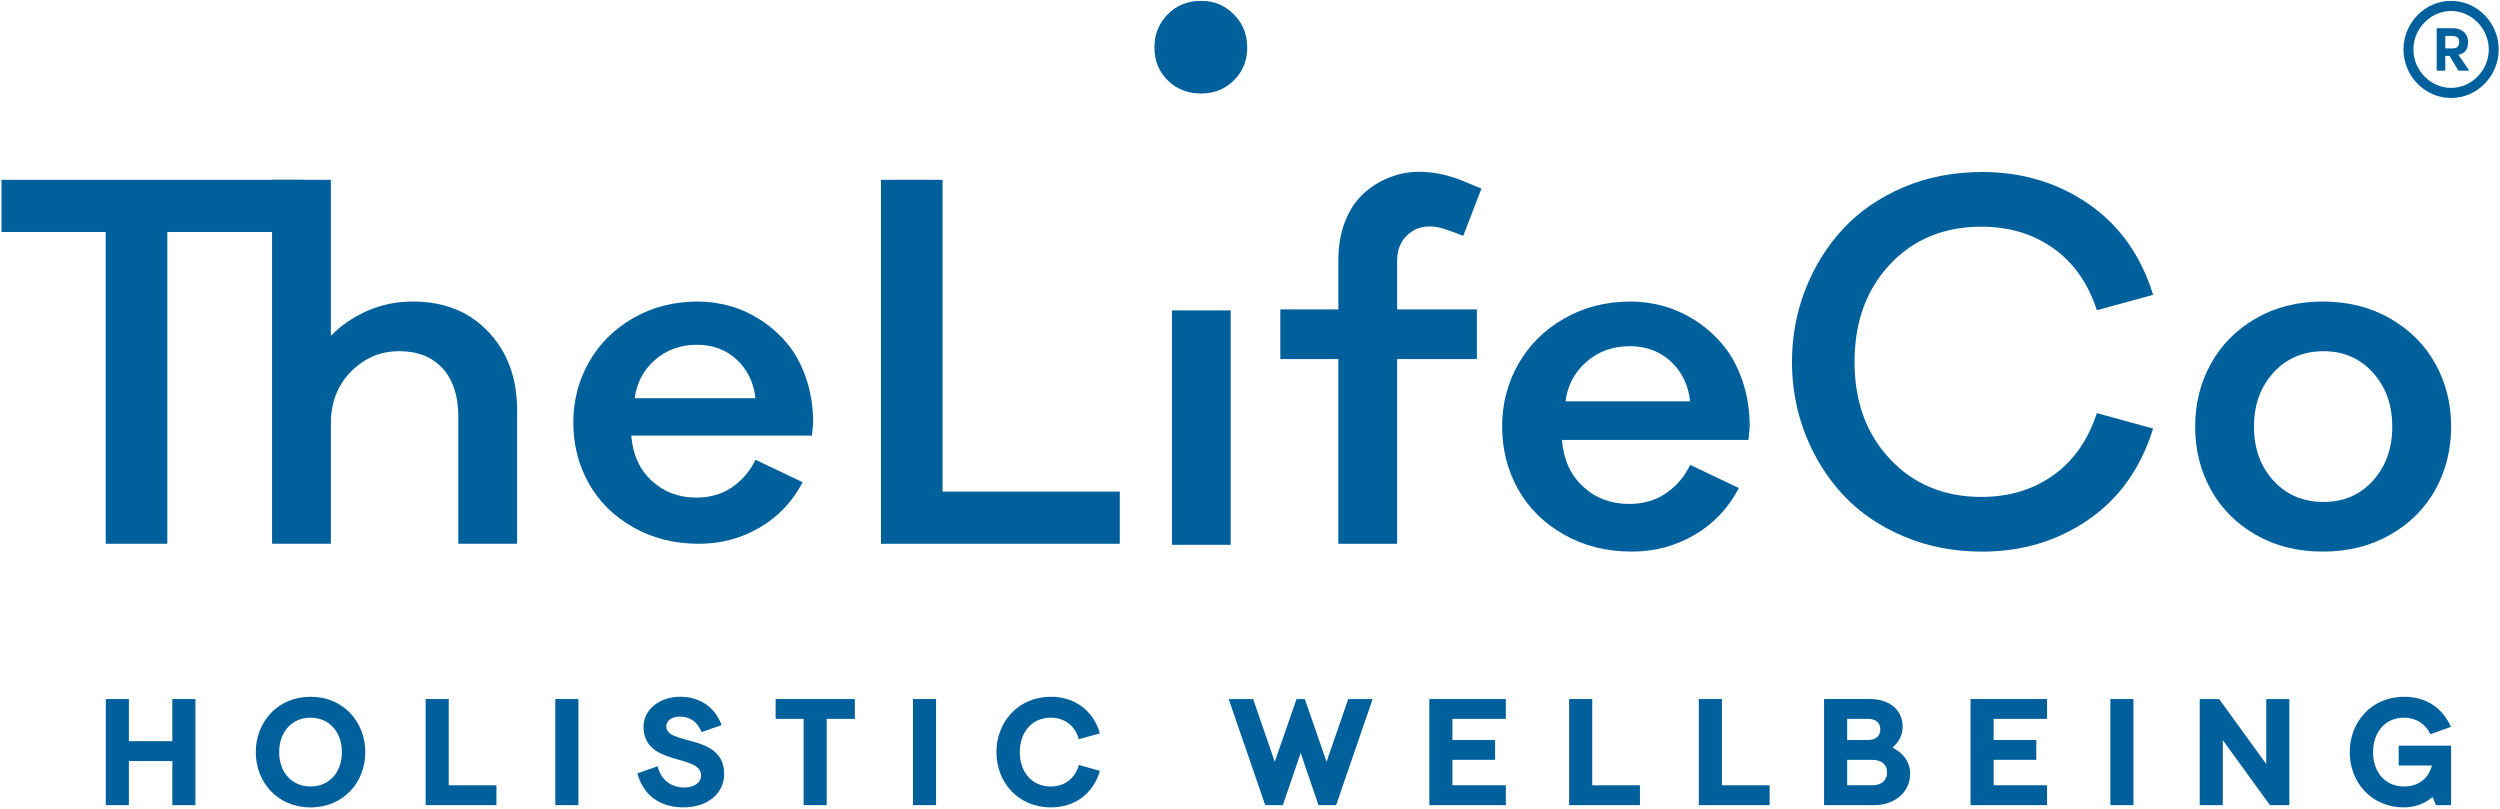
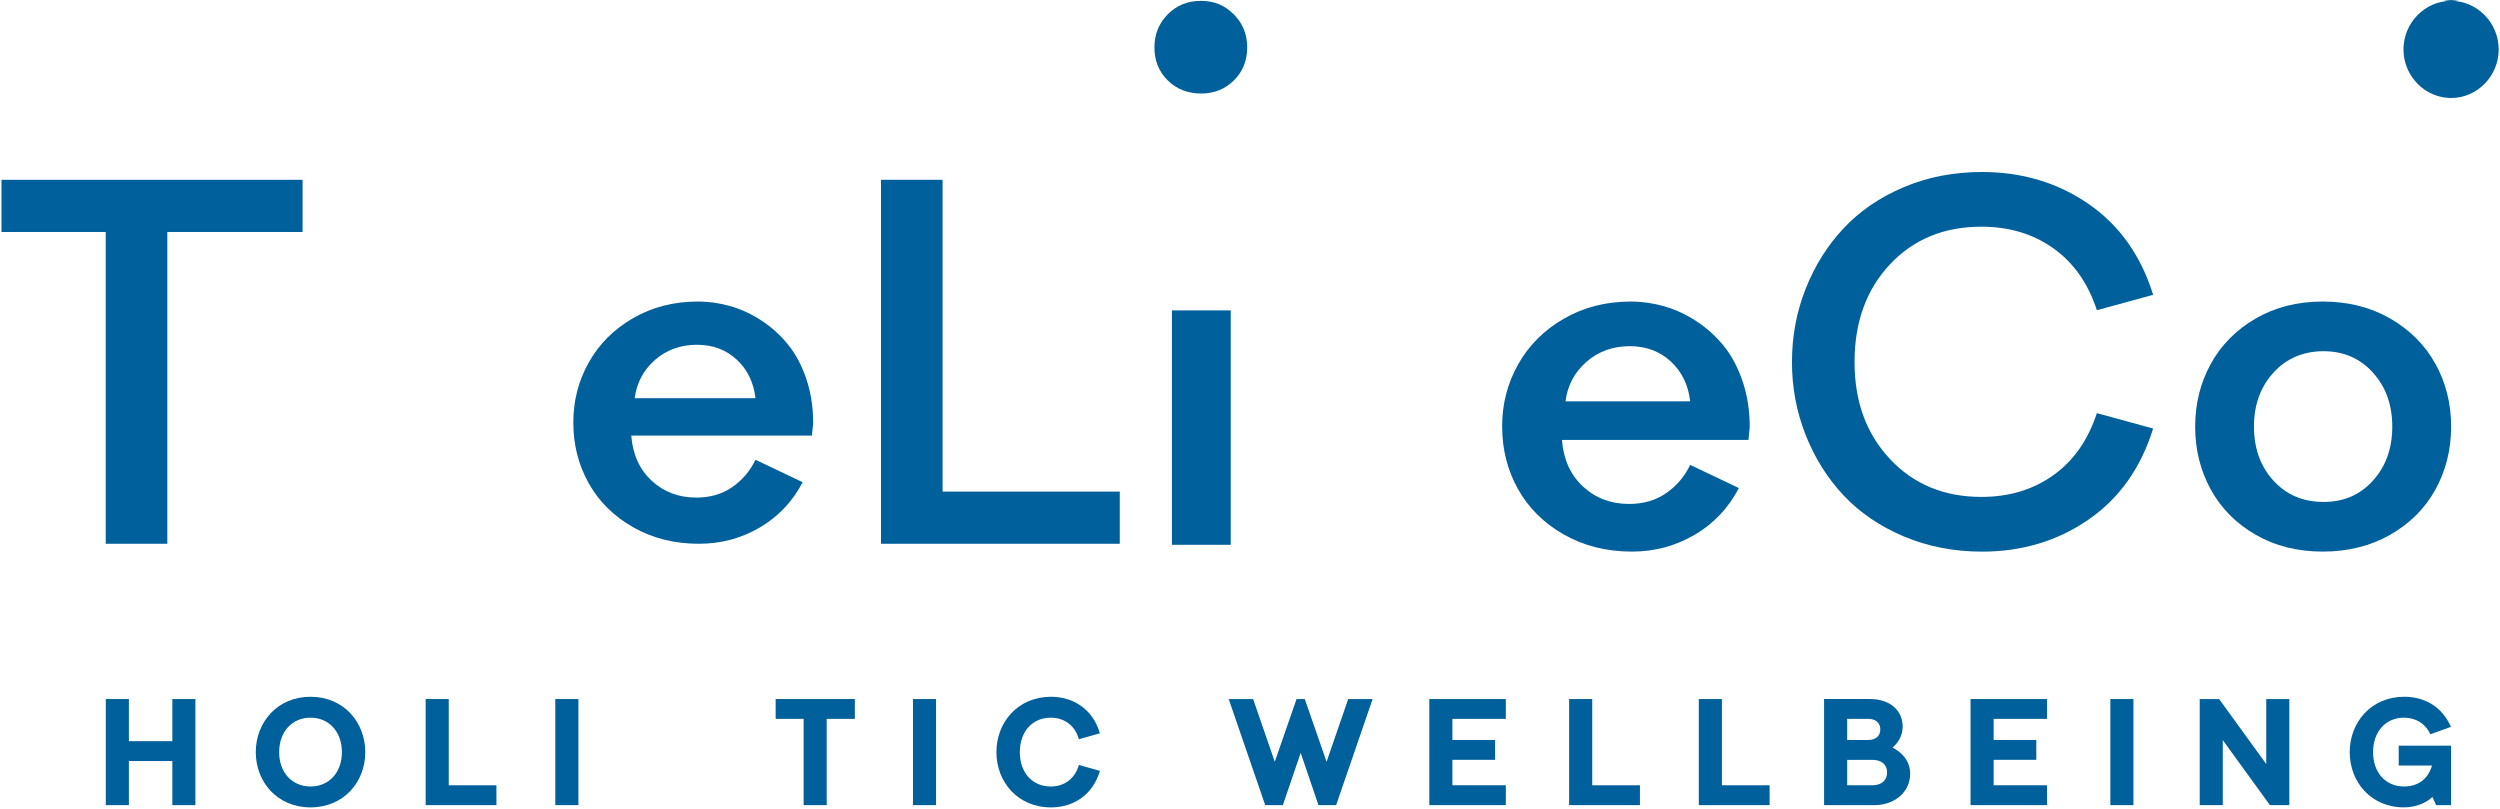
<svg xmlns="http://www.w3.org/2000/svg" id="Layer_1" viewBox="0 0 1428 462">
  <defs>
    <style>.cls-1{fill:#00609c;}</style>
  </defs>
  <polygon class="cls-1" points=".85 132.51 .85 102.71 172.83 102.71 172.83 132.51 95.57 132.51 95.57 310.6 60.39 310.6 60.39 132.51 .85 132.51" />
-   <path class="cls-1" d="M155.4,310.6V102.7h33.59v89.12c5.78-5.95,12.71-10.7,20.8-14.25,8.09-3.55,16.8-5.33,26.14-5.33,17.79,0,32.15,5.78,43.07,17.34,10.91,11.58,16.38,26.47,16.38,44.7v76.31h-33.59v-72.85c0-11.51-2.95-20.59-8.88-27.21-5.92-6.62-14.23-9.93-24.91-9.93s-19.74,3.86-27.44,11.59c-7.71,7.73-11.56,17.62-11.56,29.72v68.68h-33.59Z" />
  <path class="cls-1" d="M327.47,241.42c0-12.45,2.95-23.94,8.87-34.45,5.91-10.5,14.34-18.93,25.28-25.24,10.95-6.32,23.3-9.49,37.09-9.49,6.23,0,12.42,.89,18.57,2.65,6.14,1.77,12.08,4.54,17.81,8.3,5.72,3.76,10.75,8.32,15.08,13.67,4.33,5.34,7.8,11.87,10.4,19.59,2.61,7.72,3.91,16.14,3.91,25.24l-.7,7.11h-103.2c.83,10.79,4.72,19.39,11.66,25.8,6.93,6.42,15.43,9.62,25.49,9.62,7.91,0,14.75-1.98,20.53-5.99,5.78-4,10.2-9.2,13.27-15.62l26.95,12.83c-5.78,11.07-13.94,19.69-24.51,25.88-10.57,6.18-22.14,9.28-34.7,9.28-14.06,0-26.63-3.16-37.71-9.49-11.08-6.32-19.52-14.72-25.34-25.17-5.83-10.47-8.73-21.97-8.73-34.52m35.05-13.95h68.99c-1.02-9.01-4.59-16.36-10.68-22.03-6.1-5.68-13.71-8.51-22.83-8.51s-17.39,2.91-23.95,8.72c-6.57,5.81-10.41,13.08-11.53,21.82" />
  <polygon class="cls-1" points="503.22 310.6 503.22 102.7 538.4 102.7 538.4 280.8 639.61 280.8 639.61 310.6 503.22 310.6" />
  <path class="cls-1" d="M659.41,27.06c0-7.48,2.54-13.76,7.6-18.89,5.06-5.12,11.4-7.68,19-7.68s13.58,2.56,18.71,7.68c5.12,5.13,7.69,11.41,7.69,18.89s-2.54,13.87-7.6,18.86c-5.06,5.01-11.33,7.5-18.8,7.5s-13.94-2.49-19-7.5c-5.07-4.99-7.6-11.28-7.6-18.86m10,150.25h33.59v133.89h-33.59V177.31Z" />
-   <path class="cls-1" d="M731.31,205.08v-28.37h33.16v-28.22c0-8.16,1.29-15.53,3.89-22.1,2.59-6.58,6.17-11.92,10.73-16.05,4.57-4.12,9.77-7.25,15.64-9.35,5.1-1.92,10.47-2.88,16.14-2.88,1.06,0,2.11,.04,3.18,.15,6.82,.37,13.69,1.96,20.62,4.72l11.53,4.74-10.38,26.97-9.38-3.46c-3.55-1.25-6.87-1.88-9.94-1.88-3.84,0-7.26,1.01-10.24,3.03-5.48,3.66-8.22,9.2-8.22,16.61v27.73h45.56v28.37h-45.56v105.52h-33.59v-105.52h-33.16Z" />
  <path class="cls-1" d="M858.01,243.66c0-12.86,3.05-24.71,9.16-35.56,6.1-10.84,14.8-19.54,26.09-26.06,11.3-6.52,24.05-9.79,38.28-9.79,6.44,0,12.83,.92,19.18,2.73,6.34,1.83,12.47,4.68,18.38,8.57,5.91,3.89,11.1,8.59,15.57,14.11,4.47,5.51,8.05,12.26,10.74,20.23,2.69,7.97,4.04,16.65,4.04,26.05l-.72,7.35h-106.53c.86,11.13,4.87,20.01,12.03,26.63,7.16,6.62,15.94,9.93,26.32,9.93,8.17,0,15.23-2.05,21.19-6.19,5.96-4.12,10.53-9.5,13.69-16.12l27.82,13.24c-5.96,11.43-14.39,20.32-25.29,26.71-10.91,6.38-22.85,9.58-35.83,9.58-14.52,0-27.49-3.26-38.93-9.79-11.44-6.53-20.15-15.19-26.16-25.99-6.01-10.8-9.01-22.67-9.01-35.63m36.18-14.4h71.22c-1.05-9.31-4.73-16.89-11.03-22.74-6.29-5.86-14.15-8.79-23.57-8.79s-17.95,3-24.72,9c-6.78,6-10.75,13.5-11.9,22.53" />
  <path class="cls-1" d="M1023.58,206.73c0-14.68,2.6-28.59,7.79-41.73,5.19-13.15,12.4-24.65,21.62-34.53,9.23-9.87,20.69-17.72,34.38-23.53,13.7-5.79,28.62-8.69,44.77-8.69,22.87,0,43.12,6.06,60.76,18.19,17.64,12.12,29.97,29.44,36.98,51.96l-32.15,8.8c-5-15.38-13.29-27.16-24.87-35.38-11.58-8.21-25.25-12.33-41.02-12.33-21.43,0-38.88,7.19-52.33,21.56-13.46,14.36-20.19,32.92-20.19,55.7s6.75,41.06,20.25,55.47c13.5,14.41,30.93,21.62,52.26,21.62,15.77,0,29.44-4.13,41.02-12.39,11.58-8.27,19.87-20.08,24.87-35.47l32.15,8.8c-7.01,22.58-19.34,39.93-36.98,52.07-17.64,12.16-37.89,18.24-60.76,18.24-16.15,0-31.07-2.92-44.77-8.72-13.69-5.81-25.15-13.64-34.38-23.47-9.22-9.86-16.43-21.35-21.62-34.51-5.19-13.16-7.79-27.04-7.79-41.63" />
  <path class="cls-1" d="M1253.88,243.66c0-13.06,2.97-24.98,8.9-35.78,5.93-10.8,14.46-19.43,25.61-25.92,11.14-6.47,23.93-9.72,38.38-9.72s27.29,3.25,38.55,9.72c11.25,6.49,19.86,15.12,25.82,25.92,5.96,10.8,8.95,22.71,8.95,35.78s-2.98,25.12-8.95,35.92c-5.96,10.8-14.57,19.42-25.82,25.85-11.26,6.43-24.1,9.64-38.55,9.64s-27.24-3.21-38.38-9.64c-11.15-6.43-19.68-15.05-25.61-25.85-5.93-10.8-8.9-22.76-8.9-35.92m33.59,0c0,12.47,3.71,22.76,11.12,30.88,7.41,8.11,16.95,12.17,28.6,12.17s20.87-4.06,28.23-12.17c7.37-8.12,11.05-18.42,11.05-30.88s-3.68-22.65-11.05-30.81c-7.36-8.16-16.78-12.24-28.23-12.24s-21.18,4.08-28.6,12.24c-7.41,8.16-11.12,18.43-11.12,30.81" />
  <polygon class="cls-1" points="757.74 435.13 745.29 399.29 740.59 399.29 728.15 435.13 715.78 399.29 701.83 399.29 722.69 459.89 732.77 459.89 742.95 430.06 753.11 459.89 763.2 459.89 784.05 399.29 770.1 399.29 757.74 435.13" />
  <polygon class="cls-1" points="256.32 399.29 243.13 399.29 243.13 459.89 283.56 459.89 283.56 448.55 256.32 448.55 256.32 399.29" />
  <rect class="cls-1" x="521.49" y="399.29" width="13.19" height="60.6" />
  <polygon class="cls-1" points="443.05 410.62 459.03 410.62 459.03 459.89 472.22 459.89 472.22 410.62 488.28 410.62 488.28 399.29 443.05 399.29 443.05 410.62" />
-   <path class="cls-1" d="M380.58,414.92c0-3.26,3.12-5.59,7.66-5.59,5.38,0,9.92,2.4,12.53,8.85l11.43-4.04c-4.12-10.99-13.28-16.15-23.62-16.15-12.1,0-21.01,7.56-21.01,17.01,0,23.04,32.88,15.39,32.88,27.95,0,4.04-3.88,6.88-9.51,6.88-6.49,0-13.04-3.26-15.3-12.12l-11.61,4.04c4.54,16.16,17.39,19.42,26.4,19.42,13.29,0,23.2-7.56,23.2-19.16,0-23.14-33.04-15.99-33.04-27.09" />
  <rect class="cls-1" x="317.19" y="399.29" width="13.2" height="60.6" />
  <polygon class="cls-1" points="909.49 399.29 896.29 399.29 896.29 459.89 936.73 459.89 936.73 448.55 909.49 448.55 909.49 399.29" />
  <path class="cls-1" d="M177.37,397.99c-19,0-31.27,14.62-31.27,31.64s12.27,31.55,31.27,31.55,31.28-14.52,31.28-31.55-12.27-31.64-31.28-31.64m0,51.25c-10.59,0-17.91-8-17.91-19.61s7.32-19.69,17.91-19.69,17.92,8.08,17.92,19.69-7.32,19.61-17.92,19.61" />
  <path class="cls-1" d="M600.18,409.94c7.98,0,13.95,4.64,16.06,12.3l12.02-3.36c-3.87-13.49-14.88-20.89-27.91-20.89-19,0-31.19,14.61-31.19,31.64s12.19,31.55,31.19,31.55c13.03,0,24.04-7.39,27.91-20.88l-12.02-3.36c-2.11,7.66-8.08,12.3-16.06,12.3-10.6,0-17.66-8-17.66-19.61s7.06-19.69,17.66-19.69" />
  <polygon class="cls-1" points="816.43 459.89 860.13 459.89 860.13 448.54 829.61 448.54 829.61 434.01 854 434.01 854 422.67 829.61 422.67 829.61 410.62 860.13 410.62 860.13 399.29 816.43 399.29 816.43 459.89" />
  <polygon class="cls-1" points="98.44 423.36 73.62 423.36 73.62 399.29 60.43 399.29 60.43 459.89 73.62 459.89 73.62 434.7 98.44 434.7 98.44 459.89 111.62 459.89 111.62 399.29 98.44 399.29 98.44 423.36" />
  <polygon class="cls-1" points="983.56 399.29 970.36 399.29 970.36 459.89 1010.8 459.89 1010.8 448.55 983.56 448.55 983.56 399.29" />
  <polygon class="cls-1" points="1294.48 436.42 1267.56 399.29 1256.48 399.29 1256.48 459.89 1269.66 459.89 1269.66 422.75 1296.58 459.89 1307.67 459.89 1307.67 399.29 1294.48 399.29 1294.48 436.42" />
  <rect class="cls-1" x="1205.44" y="399.29" width="13.19" height="60.6" />
  <path class="cls-1" d="M1370.14,437.28h19c-2.11,7.57-7.82,11.96-15.97,11.96-10.6,0-17.67-8.01-17.67-19.61s7.07-19.69,17.67-19.69c6.89,0,12.36,3.53,15.05,9.46l11.77-4.22c-5.13-11.61-15.13-17.19-26.65-17.19-19.01,0-31.18,14.62-31.18,31.64s12.17,31.54,30.93,31.54c6.06,0,12.19-2.06,16.31-5.92l2.11,4.64h8.56v-33.95h-29.92v11.34Z" />
  <polygon class="cls-1" points="1125.57 459.89 1169.28 459.89 1169.28 448.54 1138.76 448.54 1138.76 434.01 1163.14 434.01 1163.14 422.67 1138.76 422.67 1138.76 410.62 1169.28 410.62 1169.28 399.29 1125.57 399.29 1125.57 459.89" />
  <path class="cls-1" d="M1081.02,427.05c2.93-2.58,5.79-6.54,5.79-11.95,0-9.11-6.98-15.82-18.75-15.82h-26.15v60.61h28.75c11.27,0,20.42-7.13,20.42-17.97,0-7.58-5.13-12.47-10.07-14.87m-25.9-16.43h12.02c4.72,0,6.9,2.67,6.9,6.03s-2.18,6.02-6.9,6.02h-12.02v-12.06Zm14.3,37.93h-14.3v-14.53h14.3c5.38,0,8.49,2.75,8.49,7.22s-3.11,7.31-8.49,7.31" />
-   <path class="cls-1" d="M1400.06,.49c-14.92,0-27.19,12.53-27.19,27.75s12.27,27.74,27.19,27.74,27.19-12.53,27.19-27.74-12.27-27.75-27.19-27.75m0,49.72c-11.71,0-21.53-10.02-21.53-21.96s9.82-21.96,21.53-21.96,21.53,10.02,21.53,21.96-9.82,21.96-21.53,21.96" />
+   <path class="cls-1" d="M1400.06,.49c-14.92,0-27.19,12.53-27.19,27.75s12.27,27.74,27.19,27.74,27.19-12.53,27.19-27.74-12.27-27.75-27.19-27.75c-11.71,0-21.53-10.02-21.53-21.96s9.82-21.96,21.53-21.96,21.53,10.02,21.53,21.96-9.82,21.96-21.53,21.96" />
  <path class="cls-1" d="M1409.78,23.81c0-4.44-3.4-7.71-8.87-7.71h-9.07v24.28h4.91v-8.47h2.45l5.03,8.47h6.23l-6.16-9.06c4.16-.97,5.48-3.66,5.48-7.51m-9.06,3.85h-3.97v-7.13h3.59c3.02,0,4.34,.97,4.34,3.28,0,2.88-1.33,3.85-3.97,3.85" />
</svg>